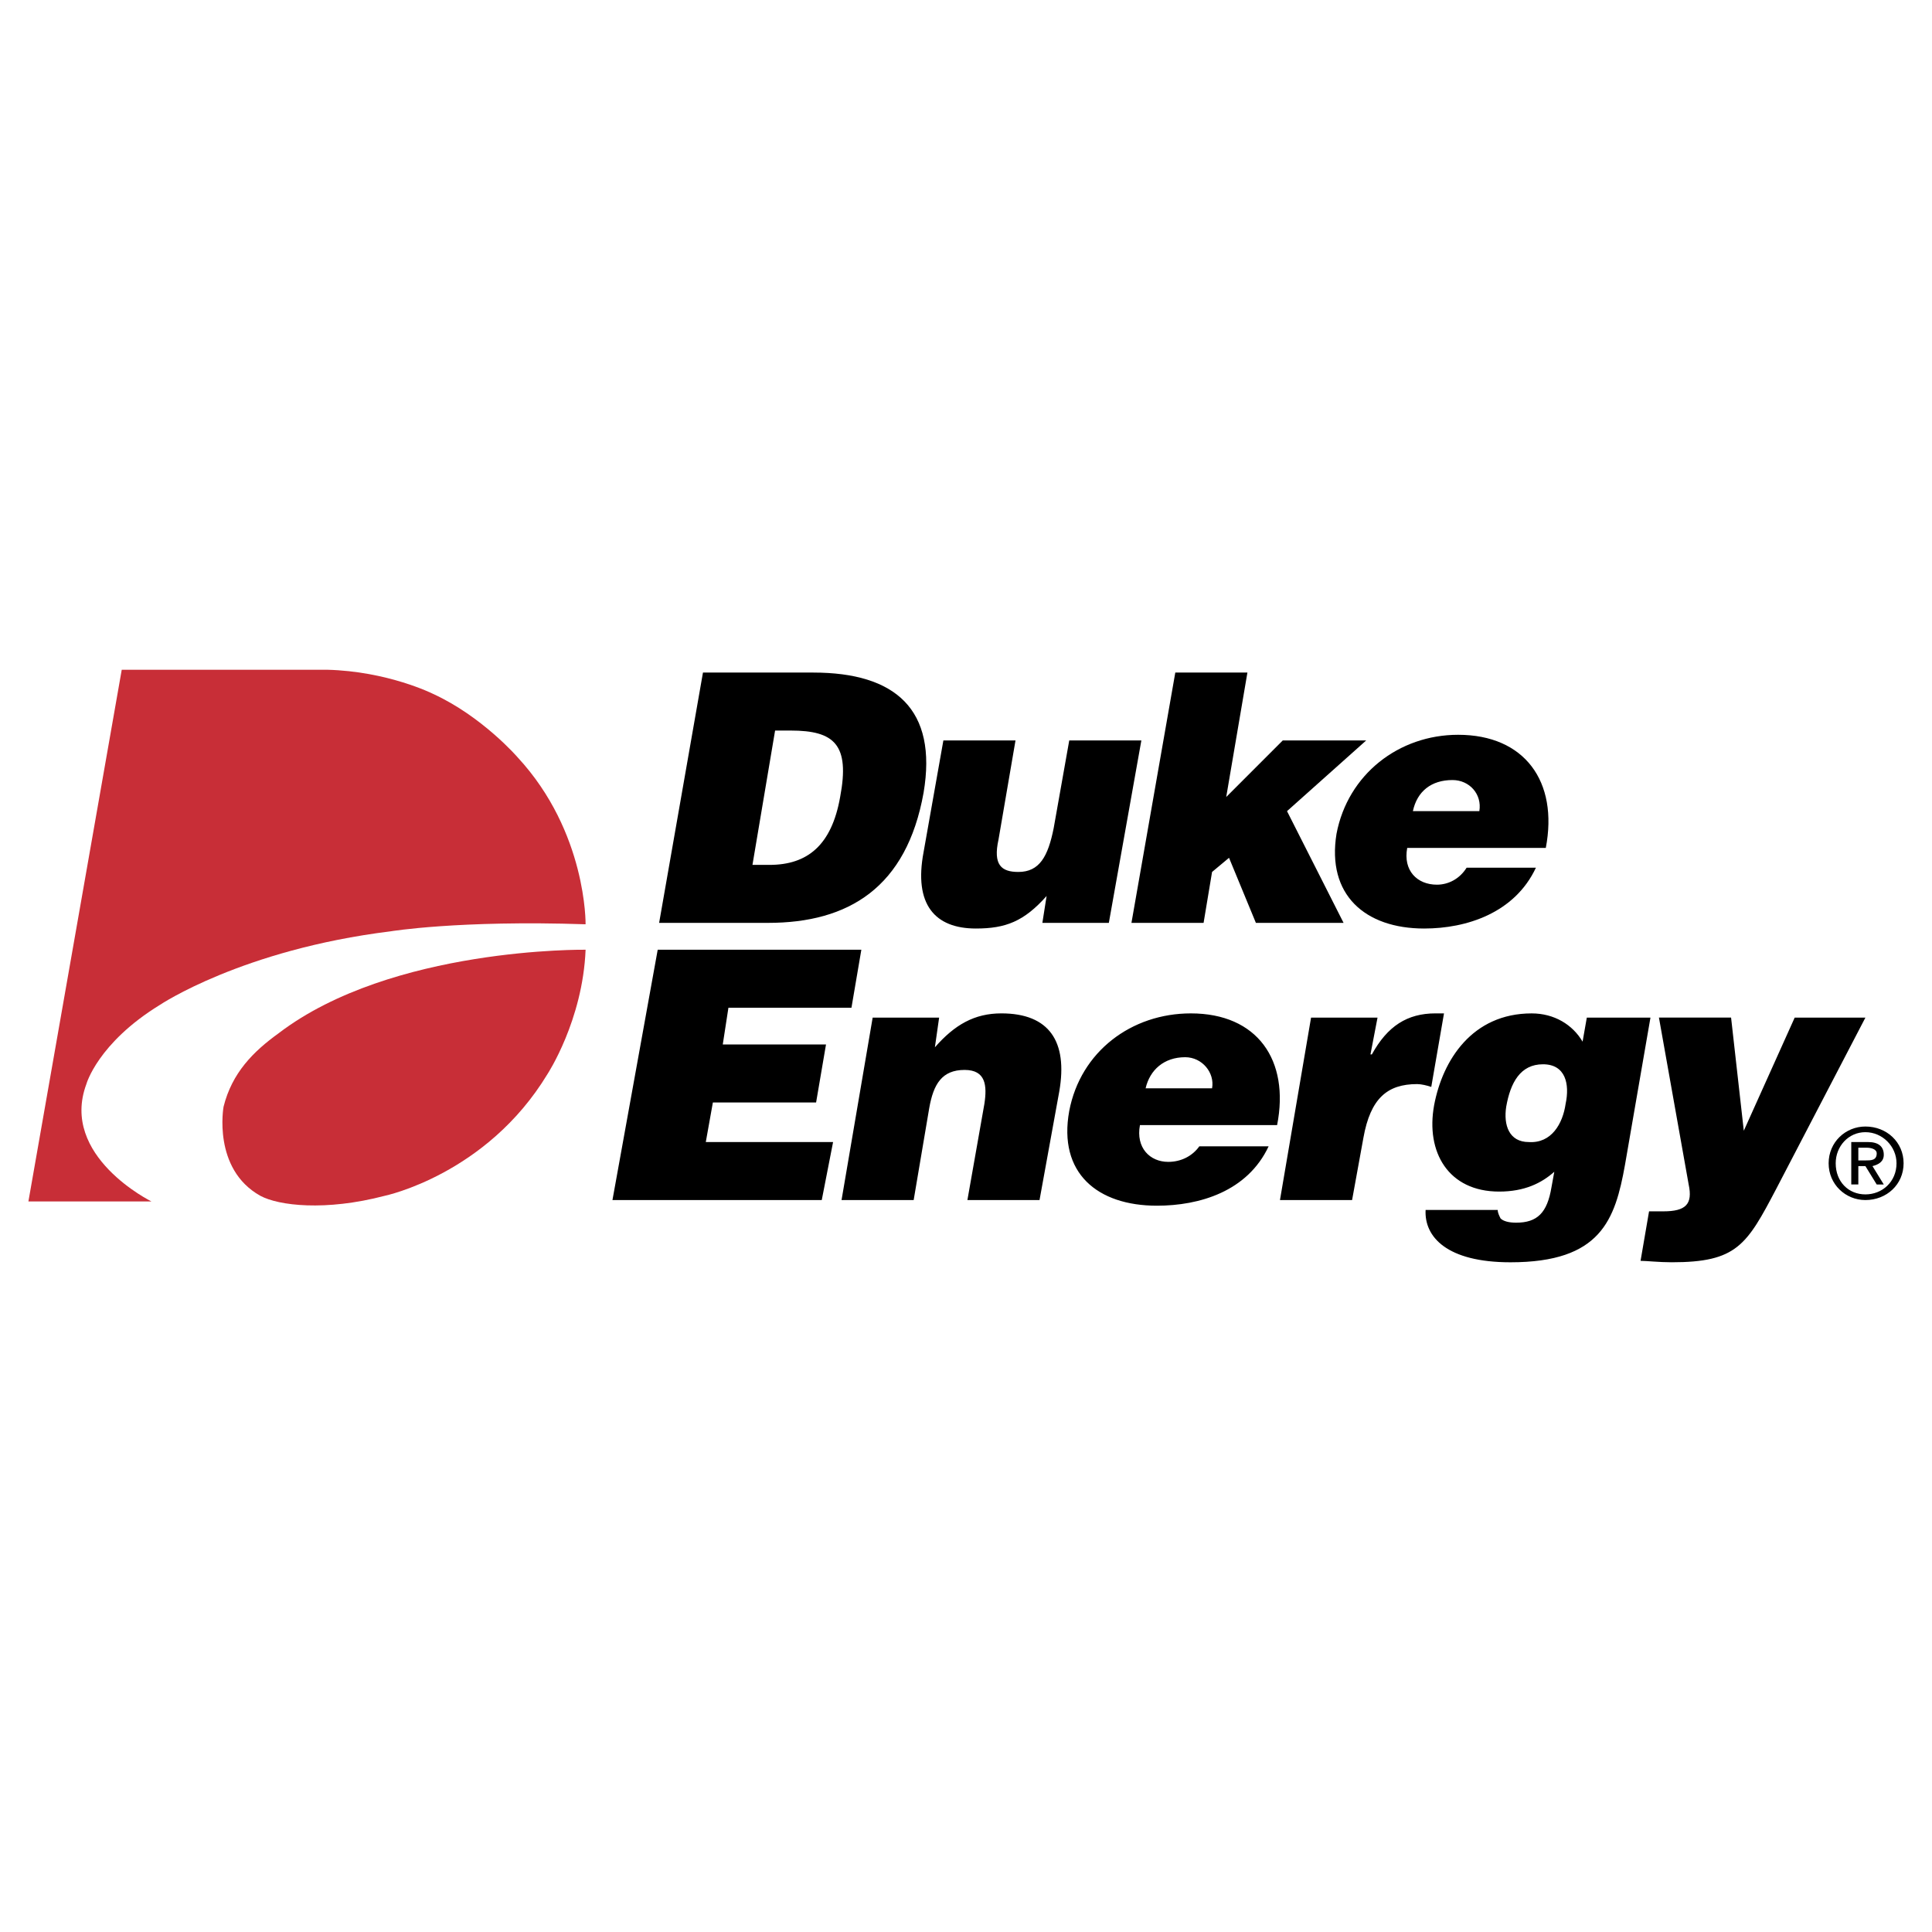
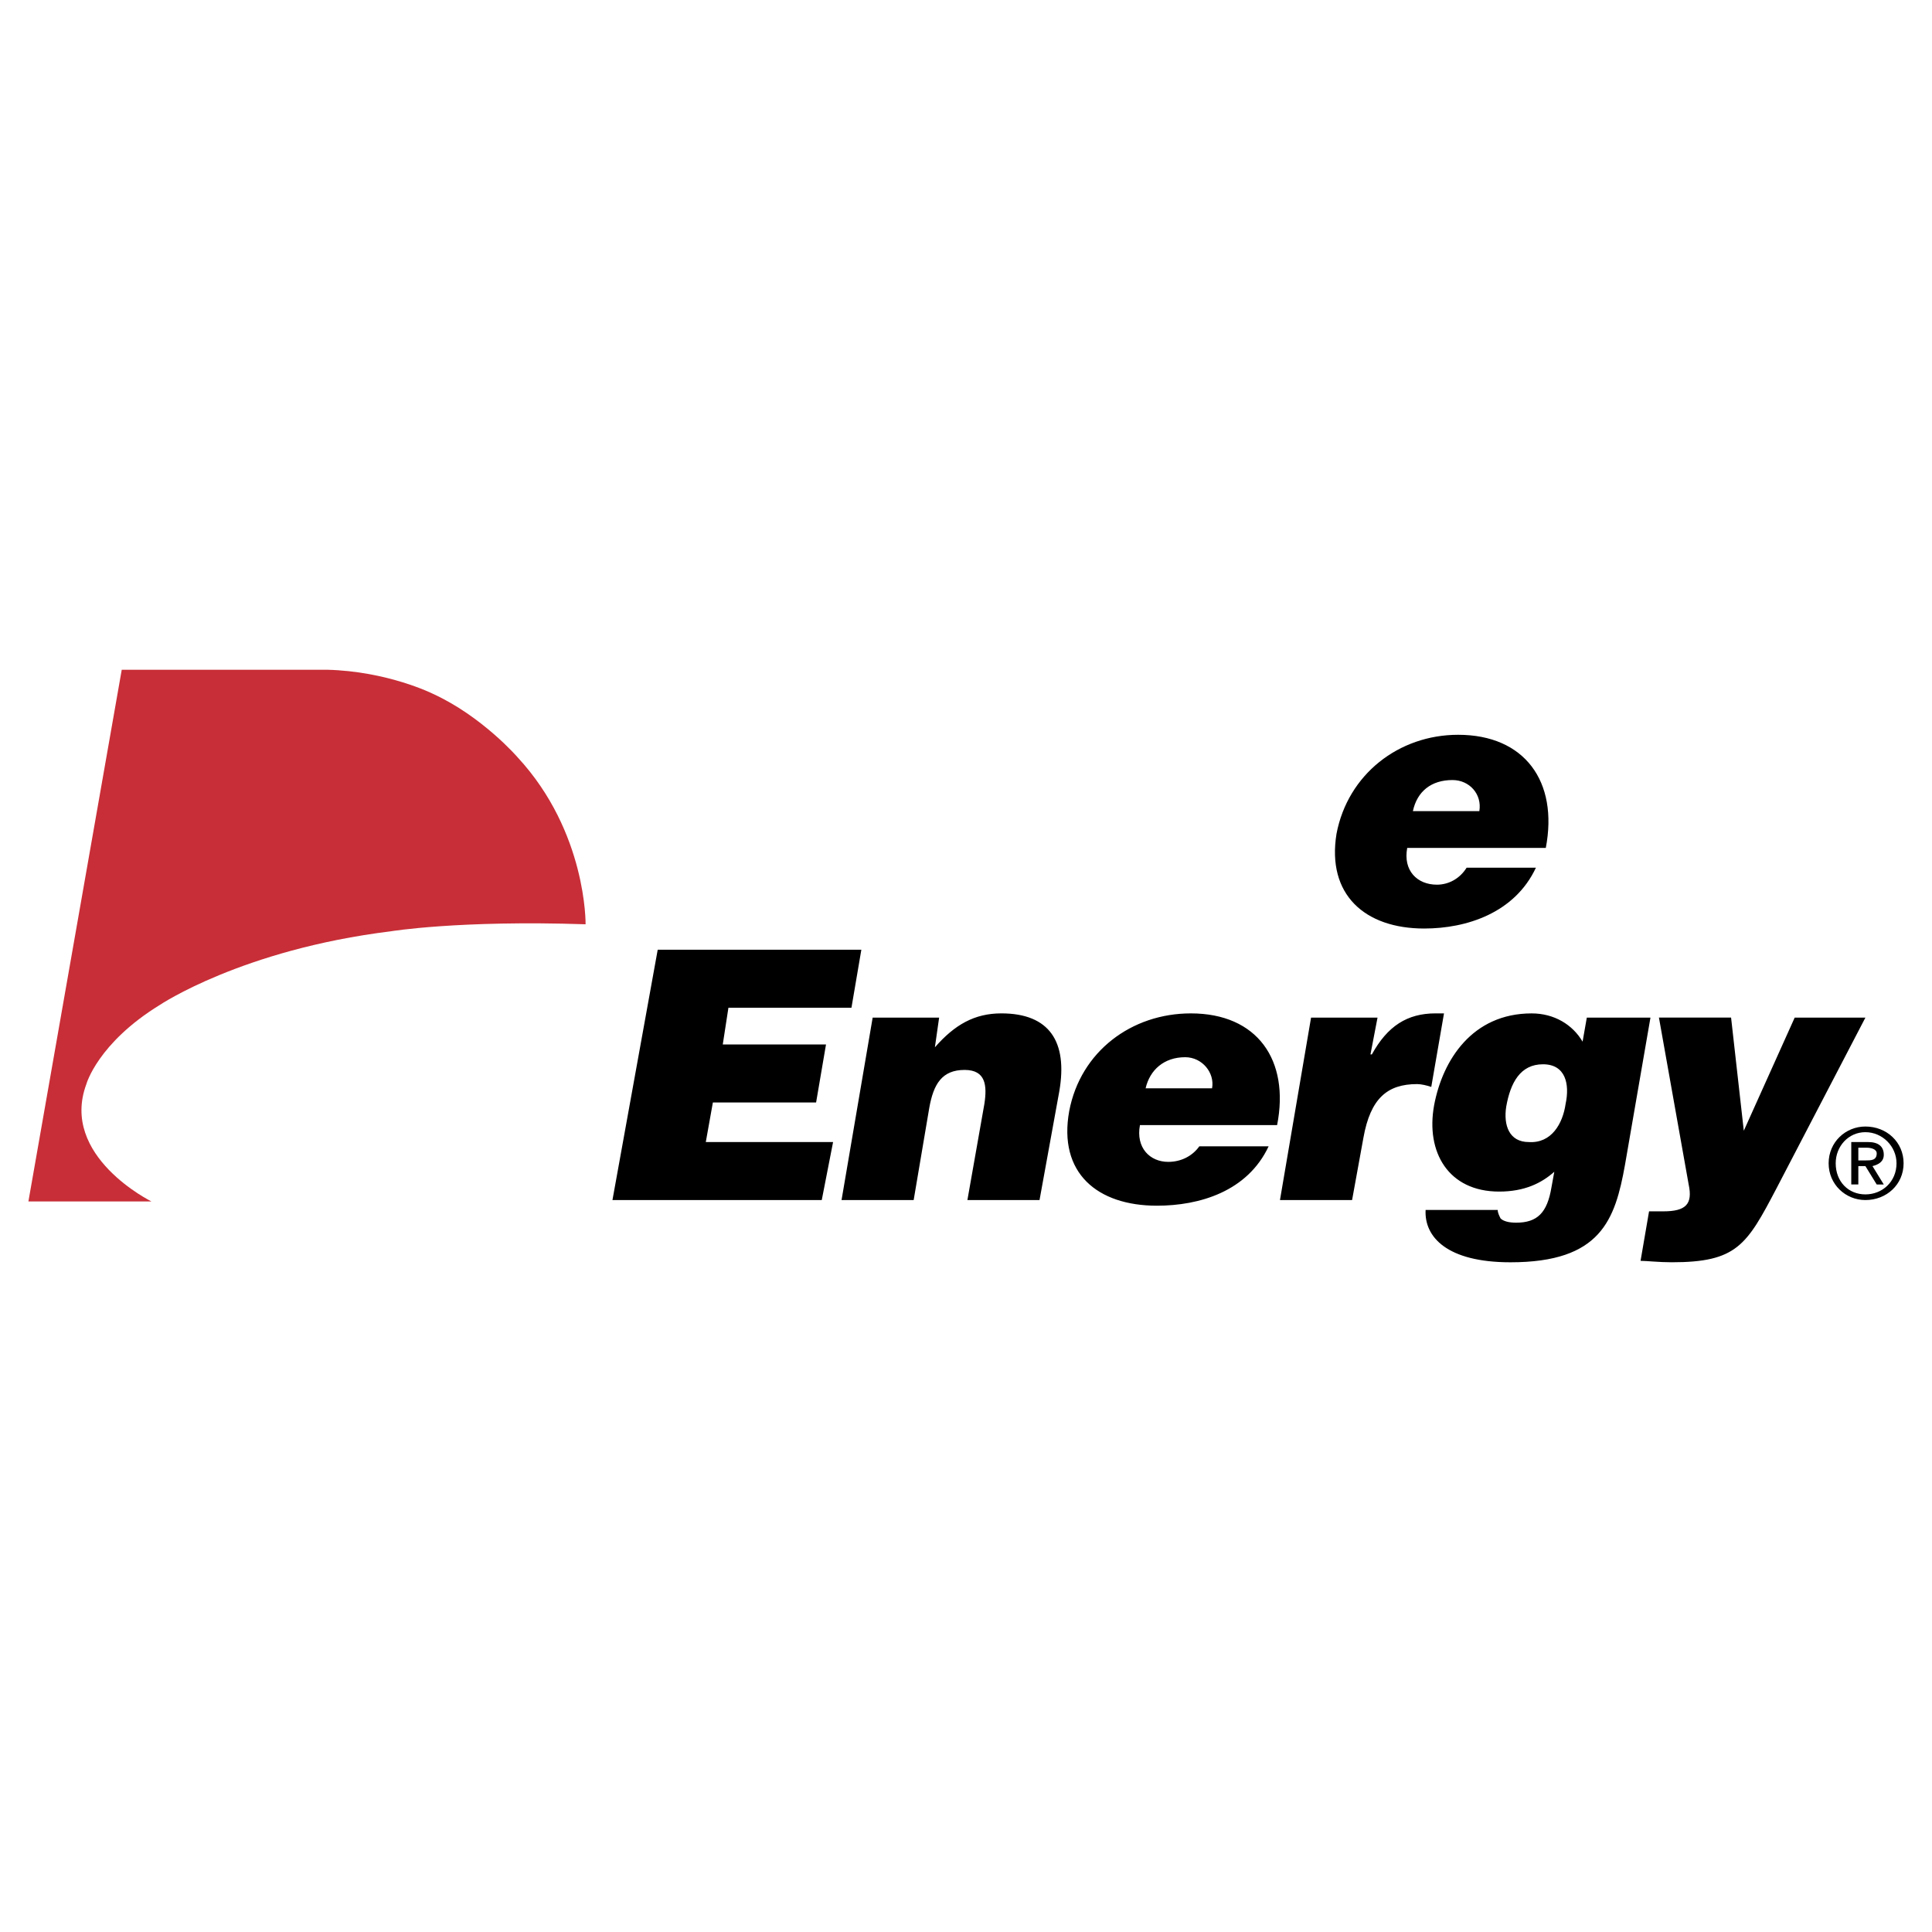
<svg xmlns="http://www.w3.org/2000/svg" width="2500" height="2500" viewBox="0 0 192.756 192.756">
  <g fill-rule="evenodd" clip-rule="evenodd">
-     <path fill="#fff" d="M0 0h192.756v192.756H0V0z" />
-     <path d="M65.761 92.075l4.374-24.973H81.14c8.184 0 12.416 3.668 11.005 11.993-1.693 9.453-7.478 12.98-15.52 12.98H65.761zm9.312-5.785h1.693c3.81 0 6.208-1.975 7.055-6.772.988-5.22-.564-6.631-4.938-6.631h-1.552L75.073 86.29zM110.629 92.075h-6.631l.422-2.681c-2.258 2.54-4.092 3.245-7.055 3.245-4.091 0-6.208-2.398-5.22-7.619l1.976-11.146h7.196l-1.693 9.876c-.564 2.54.281 3.245 1.975 3.245 2.117 0 2.963-1.552 3.527-4.374l1.553-8.748h7.195l-3.245 18.202zM120.928 86.996l-.846 5.079h-7.197l4.375-24.973h7.195l-2.115 12.416 5.642-5.644h8.325l-7.901 7.055 5.643 11.146h-8.748l-2.68-6.491-1.693 1.412z" />
    <path d="M140.398 84.597c-.424 2.257.988 3.668 2.963 3.668 1.129 0 2.258-.564 2.963-1.693h6.914c-2.117 4.515-6.914 6.067-11.146 6.067-5.926 0-9.736-3.386-8.748-9.453 1.129-5.926 6.209-9.876 12.135-9.876 6.631 0 10.018 4.656 8.746 11.288h-13.827v-.001zm7.196-3.668c.283-1.693-.986-3.104-2.68-3.104-2.117 0-3.527 1.128-3.951 3.104h6.631zM61.105 119.729l4.515-24.974h20.317l-.987 5.786H72.675l-.565 3.668h10.3l-.988 5.785H71.123l-.706 3.949h12.699l-1.129 5.786H61.105zM87.066 101.527h6.631l-.423 2.963c1.976-2.256 3.951-3.385 6.63-3.385 4.799 0 6.633 2.82 5.785 7.76l-1.975 10.863h-7.196l1.694-9.594c.281-1.834.141-3.387-1.976-3.387-2.258 0-3.104 1.412-3.527 3.811l-1.552 9.17h-7.196l3.105-18.201zM113.732 112.25c-.424 2.258.988 3.67 2.822 3.67 1.27 0 2.398-.564 3.104-1.553h6.914c-2.117 4.516-6.914 5.926-11.146 5.926-5.926 0-9.877-3.244-8.748-9.453 1.129-5.926 6.207-9.734 12.133-9.734 6.633 0 9.877 4.656 8.607 11.145h-13.686v-.001zm7.196-3.668c.283-1.551-.988-3.104-2.68-3.104-2.117 0-3.527 1.27-3.951 3.104h6.631zM130.805 101.527h6.631l-.705 3.67h.141c1.553-2.822 3.527-4.092 6.35-4.092h.846l-1.27 7.336c-.424-.141-.988-.281-1.41-.281-2.963 0-4.656 1.41-5.361 5.361l-1.129 6.207h-7.195l3.102-18.201zM149.428 120.717c0 .281.143.564.283.846.281.283.846.424 1.551.424 2.117 0 3.105-.988 3.527-3.527l.283-1.553c-1.27 1.129-2.963 1.977-5.502 1.977-5.08 0-7.338-3.951-6.49-8.607.846-4.514 3.809-9.17 9.734-9.17 2.258 0 4.092 1.129 5.08 2.82l.422-2.398h6.35l-2.539 14.674c-.988 5.502-2.398 9.736-11.43 9.736-6.348 0-8.605-2.541-8.465-5.221h7.196v-.001zm.847-10.301c-.283 1.834.281 3.527 2.258 3.527 2.256.143 3.385-1.834 3.668-3.809.422-1.975 0-3.951-2.258-3.951s-3.246 1.835-3.668 4.233zM173.979 112.814l5.078-11.287h7.055l-8.889 17.072c-2.963 5.645-3.949 7.338-10.439 7.338-1.271 0-2.541-.143-3.105-.143l.848-4.938h1.41c2.258 0 2.963-.705 2.541-2.682l-2.965-16.648h7.197l1.269 11.288zM183.148 116.061c0-1.693 1.27-3.104 2.963-3.104s3.105 1.41 3.105 3.104c0 1.834-1.412 3.104-3.105 3.104s-2.963-1.27-2.963-3.104zm2.963 3.668c2.117 0 3.811-1.553 3.811-3.668 0-2.117-1.693-3.668-3.811-3.668-1.975 0-3.668 1.551-3.668 3.668 0 2.115 1.694 3.668 3.668 3.668zm-.705-3.387h.705l1.129 1.834h.705l-1.127-1.834c.564-.141 1.127-.422 1.127-1.129 0-.846-.562-1.27-1.551-1.27h-1.693v4.232h.705v-1.833zm0-.565v-1.27h.848c.422 0 .986.143.986.564 0 .705-.564.705-1.129.705h-.705v.001z" />
-     <path d="M27.808 103.08c11.287-8.606 30.617-8.325 30.617-8.325-.283 7.055-3.81 12.417-3.81 12.417-6.067 10.018-16.226 12.133-16.226 12.133-5.926 1.553-10.582.988-12.416 0-4.797-2.68-3.668-8.889-3.668-8.889.847-3.385 2.963-5.502 5.503-7.336z" fill="#c82e37" />
    <path d="M15.11 119.869H2.834l9.312-53.049h20.458c6.067.141 10.582 2.398 10.582 2.398 4.938 2.257 8.465 6.349 8.465 6.349 6.914 7.478 6.773 16.649 6.773 16.649-12.699-.424-19.471.705-19.471.705-14.815 1.834-22.998 7.336-22.998 7.336-6.208 3.811-7.337 7.902-7.337 7.902-2.68 7.196 6.492 11.71 6.492 11.71z" fill="#c82e37" />
  </g>
</svg>